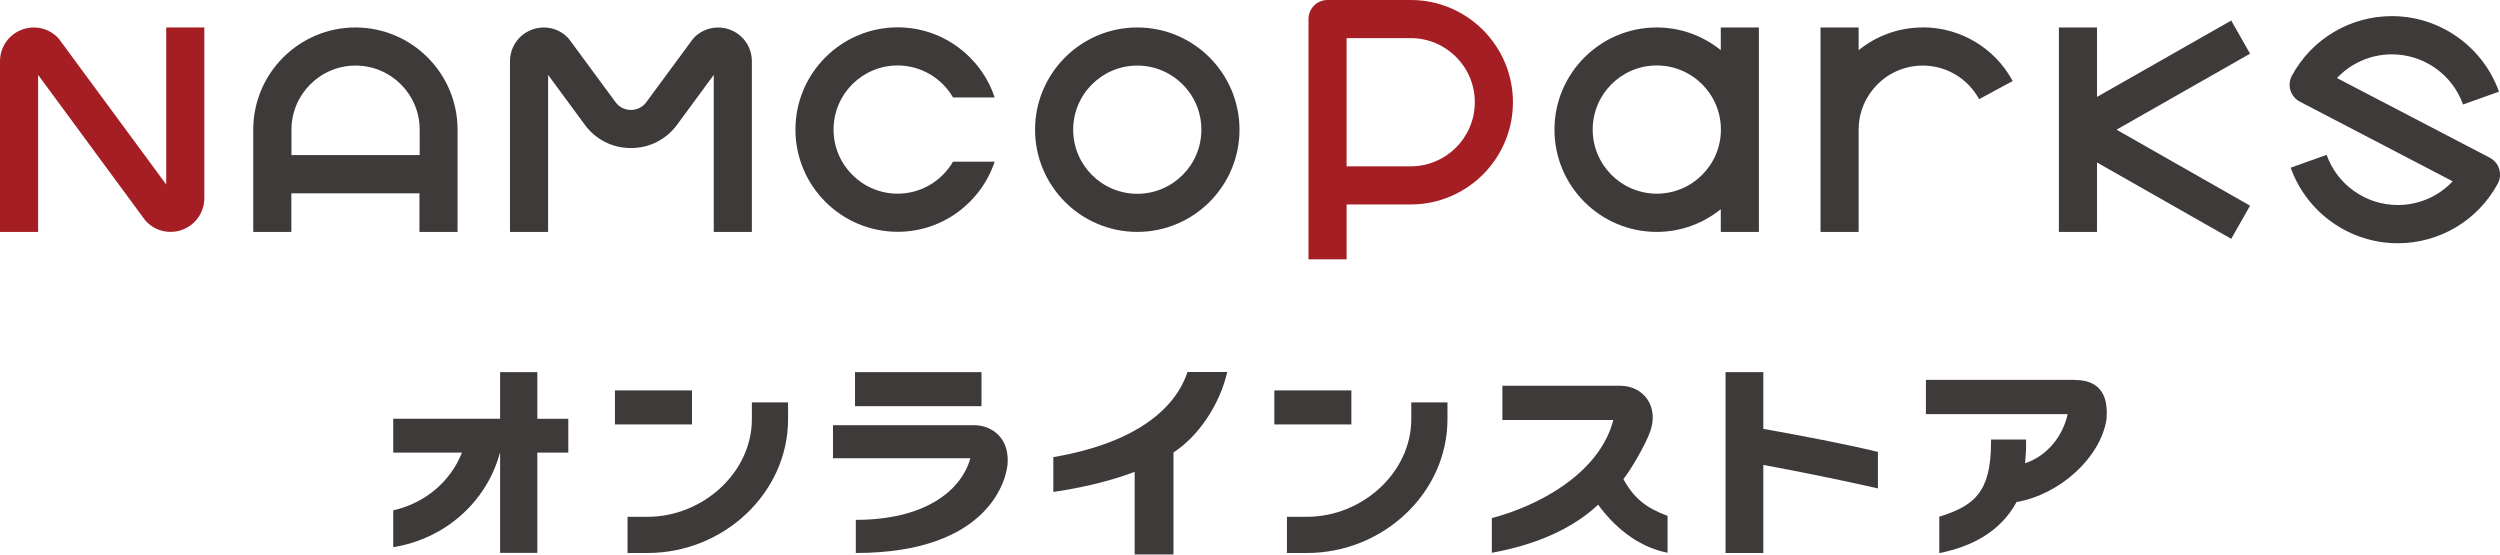
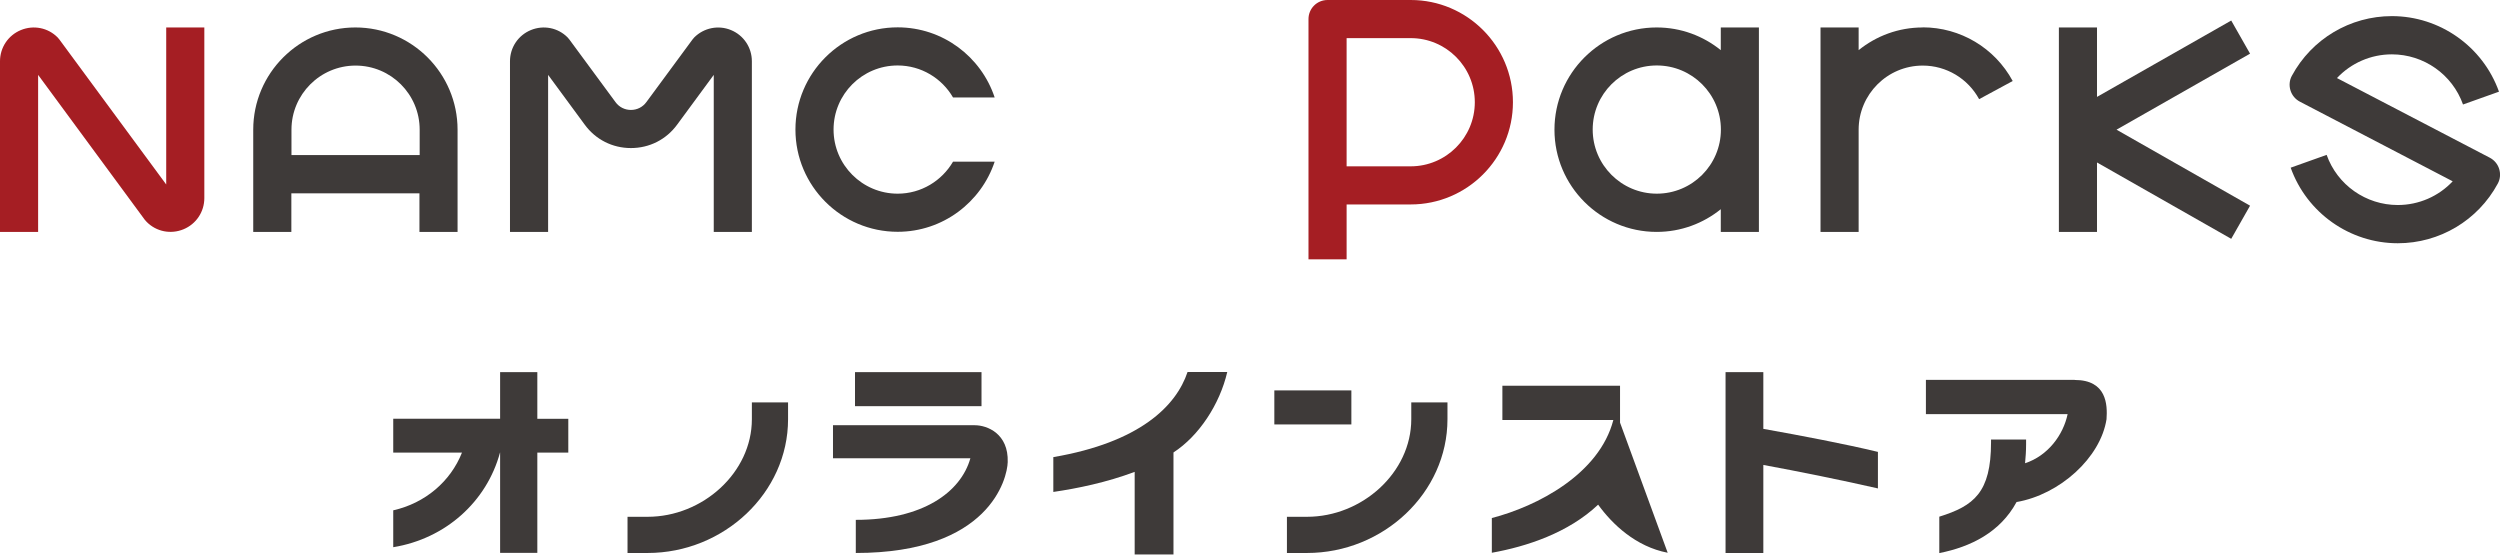
<svg xmlns="http://www.w3.org/2000/svg" id="_レイヤー_1" data-name="レイヤー_1" version="1.1" viewBox="0 0 220.35 48.88">
  <defs>
    <style>
      .st0 {
        fill: #a51e23;
      }

      .st1 {
        fill: #3e3a39;
      }
    </style>
  </defs>
  <g>
    <path class="st0" d="M3.36,20.44H0V5.4c0-1.21.72-2.29,1.84-2.75,1.12-.46,2.39-.21,3.24.65.06.06.11.12.16.19l9.41,12.77V2.42h3.36v15.04c0,1.21-.72,2.29-1.84,2.75-1.12.46-2.39.21-3.24-.65-.06-.06-.11-.12-.17-.19L3.36,6.6v13.84Z" />
    <path class="st1" d="M66.27,20.44h-3.36V6.6l-3.23,4.39c-.96,1.31-2.44,2.06-4.07,2.06s-3.11-.75-4.07-2.06l-3.23-4.39v13.84h-3.36V5.4c0-1.21.72-2.29,1.84-2.75,1.12-.46,2.39-.21,3.24.65.06.06.11.12.16.19l4.06,5.51c.32.44.82.69,1.36.69s1.04-.25,1.36-.69l4.06-5.51c.05-.07.11-.13.16-.19.85-.85,2.13-1.11,3.24-.65,1.12.46,1.84,1.54,1.84,2.75v15.04Z" />
    <path class="st1" d="M31.33,2.42c-4.97,0-9.01,4.04-9.01,9.01v9.01h3.36v-3.4h11.29v3.4h3.36v-9.01c0-4.97-4.04-9.01-9.01-9.01ZM25.69,13.67v-2.24c0-3.11,2.53-5.65,5.65-5.65s5.65,2.53,5.65,5.65v2.24h-11.29Z" />
-     <path class="st1" d="M100.24,20.44c-4.97,0-9.01-4.04-9.01-9.01s4.04-9.01,9.01-9.01,9.01,4.04,9.01,9.01-4.04,9.01-9.01,9.01ZM100.24,5.78c-3.11,0-5.65,2.53-5.65,5.65s2.53,5.65,5.65,5.65,5.65-2.53,5.65-5.65-2.53-5.65-5.65-5.65Z" />
    <path class="st0" d="M118.69,22.86h-3.36V1.68c0-.93.75-1.68,1.68-1.68h7.33c4.97,0,9.01,4.04,9.01,9.01s-4.04,9.01-9.01,9.01h-5.65v4.84ZM118.69,14.66h5.65c3.11,0,5.65-2.53,5.65-5.65s-2.53-5.65-5.65-5.65h-5.65v11.29Z" />
    <path class="st1" d="M151.67,2.42v2c-1.55-1.25-3.51-2-5.65-2-4.97,0-9.01,4.04-9.01,9.01s4.04,9.01,9.01,9.01c2.14,0,4.1-.75,5.65-2v2h3.36V2.42h-3.36ZM146.03,17.07c-3.11,0-5.65-2.53-5.65-5.65s2.53-5.65,5.65-5.65,5.65,2.53,5.65,5.65-2.53,5.65-5.65,5.65Z" />
    <path class="st1" d="M211.34,21.44c-4.23,0-8.02-2.68-9.44-6.66l3.17-1.13c.94,2.65,3.46,4.42,6.27,4.42,1.86,0,3.6-.77,4.84-2.09l-13.47-7.02c-.4-.21-.7-.57-.83-1-.13-.43-.09-.9.13-1.29,1.75-3.24,5.13-5.25,8.81-5.25,4.23,0,8.02,2.68,9.44,6.66l-3.17,1.13c-.94-2.65-3.46-4.42-6.27-4.42-1.86,0-3.6.77-4.84,2.09l13.47,7.02c.4.21.7.57.83,1,.13.43.09.9-.13,1.29-1.75,3.24-5.13,5.25-8.81,5.25Z" />
    <path class="st1" d="M169.47,2.42c-2.14,0-4.1.75-5.65,2v-2h-3.36v18.02h3.36v-9.01c0-3.11,2.53-5.65,5.65-5.65,2.08,0,3.98,1.14,4.97,2.96l2.96-1.6c-1.58-2.92-4.62-4.73-7.93-4.73Z" />
    <polygon class="st1" points="198.32 4.73 196.66 1.81 184.83 8.54 184.83 2.42 181.47 2.42 181.47 20.44 184.83 20.44 184.83 14.32 196.66 21.05 198.32 18.13 186.55 11.43 198.32 4.73" />
    <path class="st1" d="M84,14.25c-.98,1.68-2.8,2.82-4.88,2.82-3.11,0-5.65-2.53-5.65-5.65s2.53-5.65,5.65-5.65c2.08,0,3.91,1.14,4.88,2.82h3.67c-1.19-3.59-4.57-6.18-8.55-6.18-4.97,0-9.01,4.04-9.01,9.01s4.04,9.01,9.01,9.01c3.98,0,7.36-2.6,8.55-6.18h-3.67Z" />
  </g>
  <g>
    <g>
      <rect class="st1" x="75.36" y="32.8" width="11.15" height="3" />
      <path class="st1" d="M75.43,45.81v2.93c11.81,0,13.35-6.58,13.39-8.01.08-2.51-1.81-3.25-2.9-3.25h-12.5v2.91h12.11c-.84,2.98-4.17,5.43-10.09,5.43Z" />
    </g>
    <path class="st1" d="M100.01,48.88v-7.29c-2.47.93-5.05,1.46-7.17,1.77v-3.07c7.61-1.3,10.83-4.5,11.83-7.5h3.5c-.66,2.84-2.49,5.63-4.74,7.09v8.99h-3.4Z" />
-     <path class="st1" d="M146.99,48.72c-2.81-.54-4.88-2.51-6.13-4.24-2.63,2.49-6.3,3.69-9.37,4.24v-3.06c4.01-1.04,9.47-3.87,10.71-8.64h-9.78v-3.02h10.37c2.07,0,3.42,1.81,2.68,3.97-.42,1.22-1.7,3.39-2.38,4.26.92,1.69,2.02,2.55,3.89,3.24v3.25Z" />
+     <path class="st1" d="M146.99,48.72c-2.81-.54-4.88-2.51-6.13-4.24-2.63,2.49-6.3,3.69-9.37,4.24v-3.06c4.01-1.04,9.47-3.87,10.71-8.64h-9.78v-3.02h10.37v3.25Z" />
    <path class="st1" d="M165.52,43.05c-2.95-.68-7.1-1.52-10.1-2.07v7.76h-3.33v-15.94h3.33v5c3.31.59,7.25,1.34,10.1,2.03v3.22Z" />
    <path class="st1" d="M182.87,33.48h-13.12v3.02h12.49c-.38,1.83-1.73,3.67-3.75,4.33.05-.53.09-1.08.09-1.68v-.41h-3.09v.25c0,4.42-1.51,5.6-4.56,6.55v3.21c2.78-.55,5.37-1.84,6.81-4.5,3.81-.66,7.4-3.9,7.93-7.3.09-1.28.02-3.46-2.81-3.46Z" />
    <path class="st1" d="M47.36,36.91v-4.11h-3.28v4.11h-9.42v2.98h6.06c-1.01,2.55-3.25,4.46-6.06,5.09v3.25c4.61-.75,8.24-4.01,9.41-8.34h.01v8.84h3.28v-8.84h2.73v-2.98h-2.73Z" />
    <g>
-       <rect class="st1" x="54.2" y="34.41" width="6.79" height="3" />
      <path class="st1" d="M66.27,35.47v1.48c0,4.7-4.33,8.6-9.19,8.6h-1.77v3.19h1.77c6.72,0,12.38-5.3,12.38-11.79v-1.48h-3.19Z" />
    </g>
    <g>
      <rect class="st1" x="112.32" y="34.41" width="6.79" height="3" />
      <path class="st1" d="M124.39,35.47v1.48c0,4.7-4.33,8.6-9.19,8.6h-1.77v3.19h1.77c6.72,0,12.38-5.3,12.38-11.79v-1.48h-3.19Z" />
    </g>
  </g>
</svg>